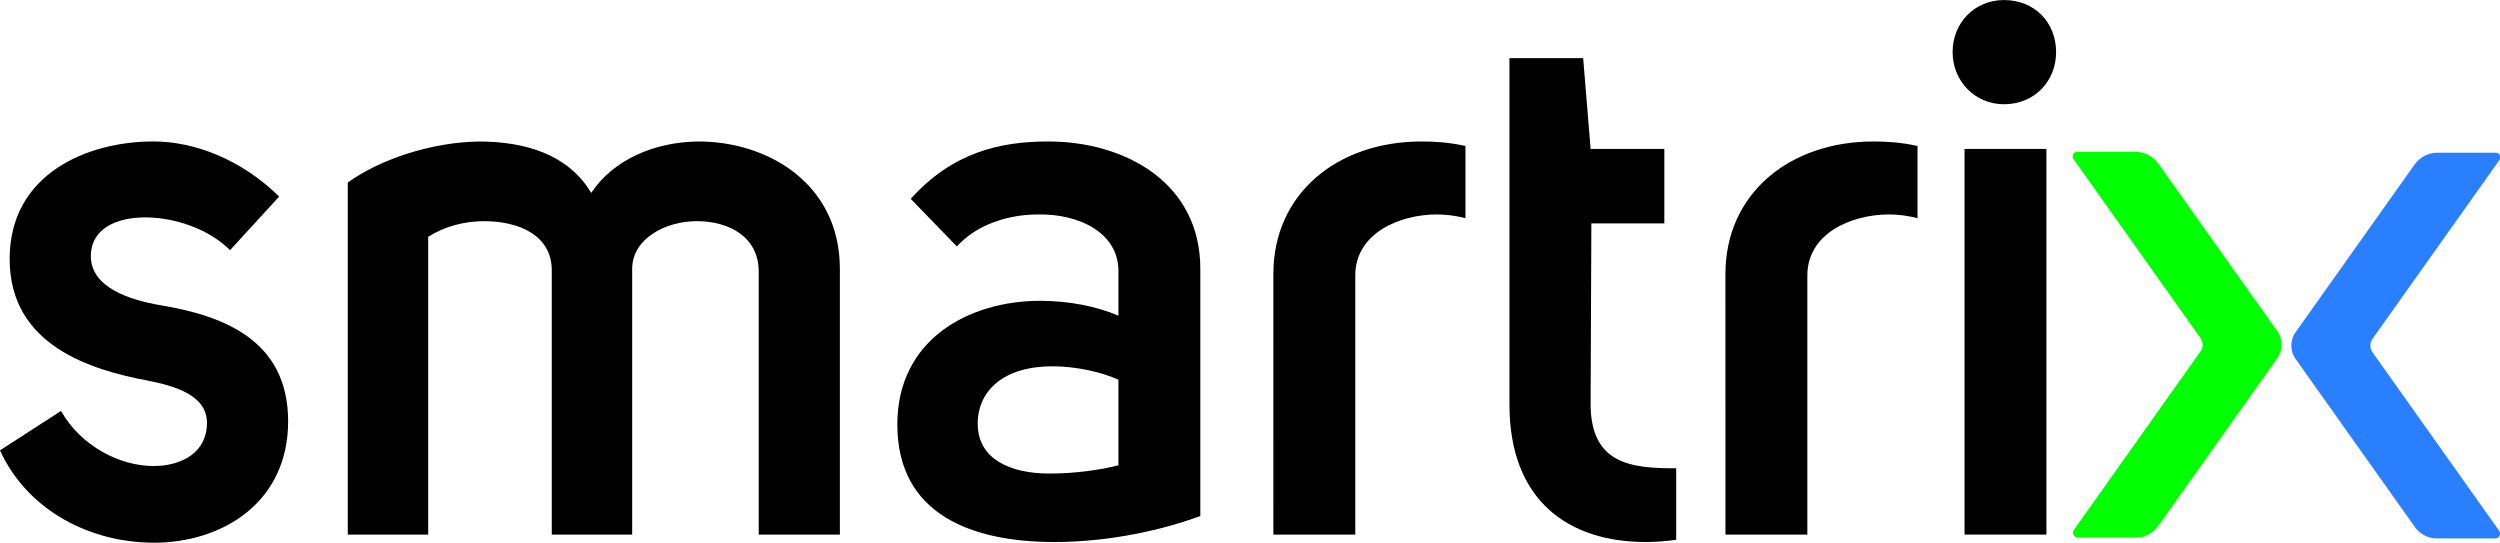
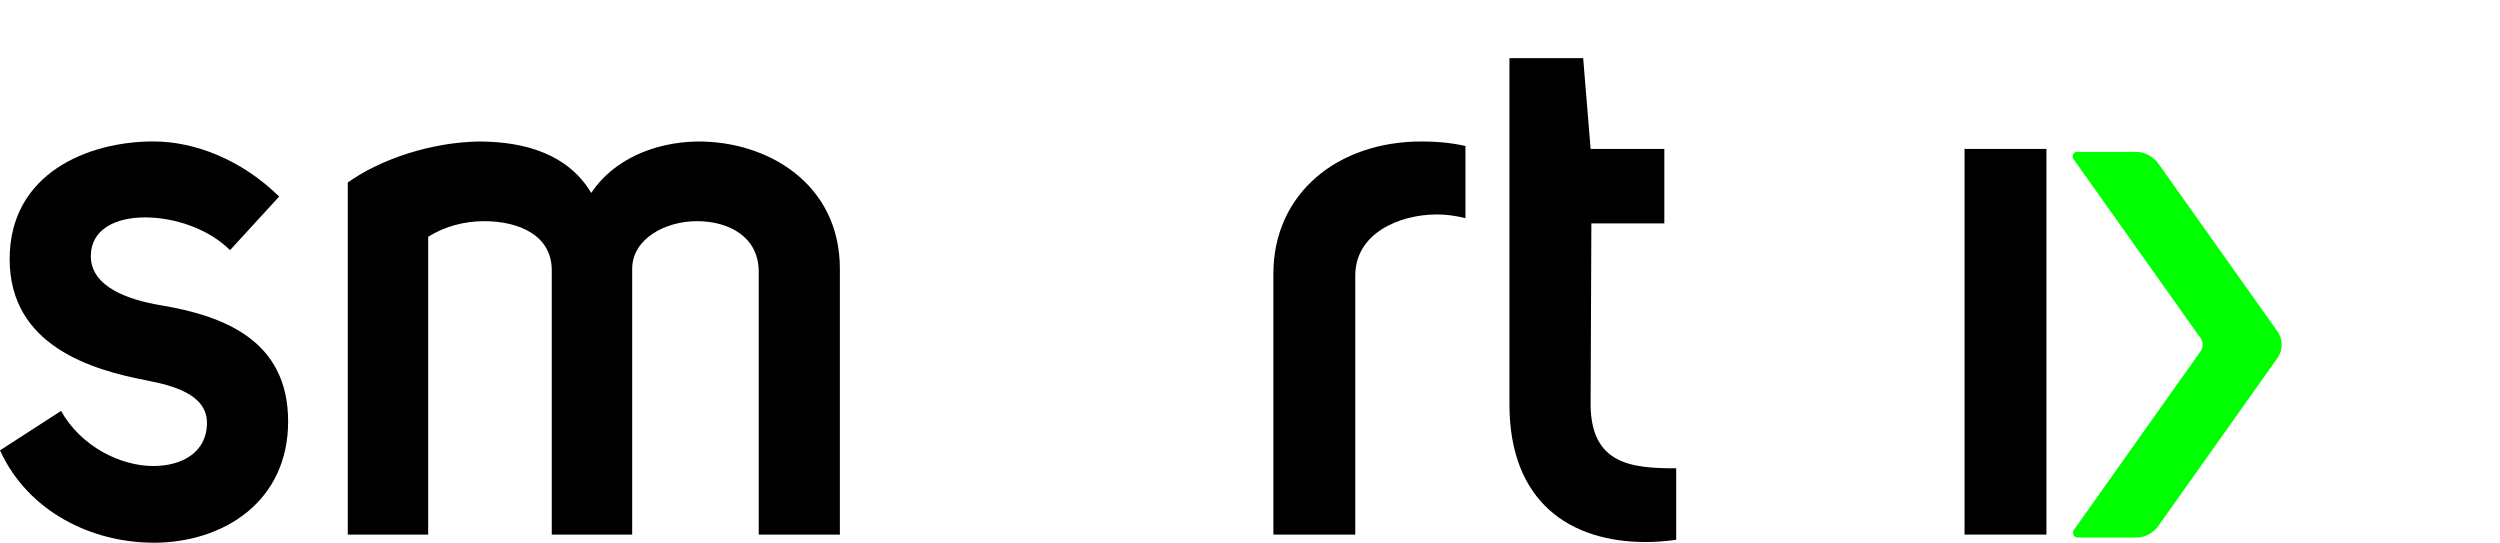
<svg xmlns="http://www.w3.org/2000/svg" xmlns:ns1="http://www.inkscape.org/namespaces/inkscape" xmlns:ns2="http://sodipodi.sourceforge.net/DTD/sodipodi-0.dtd" width="79.218mm" height="17.198mm" viewBox="0 0 79.218 17.198" version="1.1" id="svg1" ns1:version="1.4 (86a8ad7, 2024-10-11)" ns2:docname="smartrix-logo-h65.svg">
  <ns2:namedview id="namedview1" pagecolor="#ffffff" bordercolor="#000000" borderopacity="0.25" ns1:showpageshadow="2" ns1:pageopacity="0.0" ns1:pagecheckerboard="0" ns1:deskcolor="#d1d1d1" ns1:document-units="mm" showguides="true" ns1:zoom="4.9017862" ns1:cx="256.84515" ns1:cy="108.12385" ns1:window-width="3840" ns1:window-height="2054" ns1:window-x="584" ns1:window-y="-11" ns1:window-maximized="1" ns1:current-layer="layer1" showgrid="false">
    <ns2:guide position="177.729,305.094" orientation="1,0" id="guide53" ns1:locked="false" />
    <ns2:guide position="211.191,308.54" orientation="0,-1" id="guide54" ns1:locked="false" />
    <ns2:guide position="204.537,308.54" orientation="1,0" id="guide55" ns1:locked="false" />
    <ns2:guide position="231.346,290.919" orientation="1,0" id="guide56" ns1:locked="false" />
    <ns2:guide position="208.414,254.922" orientation="0,-1" id="guide57" ns1:locked="false" />
    <ns2:guide position="177.729,281.731" orientation="0,-1" id="guide58" ns1:locked="false" />
    <ns2:guide position="283.065,411.499" orientation="1,0" id="guide145" ns1:locked="false" />
    <ns2:guide position="293.648,411.139" orientation="1,0" id="guide146" ns1:locked="false" />
    <ns2:guide position="292.14,412.449" orientation="0,-1" id="guide147" ns1:locked="false" />
    <ns2:guide position="293.648,401.866" orientation="0,-1" id="guide148" ns1:locked="false" />
    <ns2:guide position="293.648,407.158" orientation="0,-1" id="guide149" ns1:locked="false" />
    <ns2:guide position="285.182,398.918" orientation="1,0" id="guide150" ns1:locked="false" />
    <ns2:guide position="291.532,398.263" orientation="1,0" id="guide151" ns1:locked="false" />
    <ns2:guide position="289.552,410.333" orientation="0,-1" id="guide152" ns1:locked="false" />
    <ns2:guide position="296.53,403.983" orientation="0,-1" id="guide153" ns1:locked="false" />
    <ns2:guide position="288.357,412.449" orientation="1,0" id="guide158" ns1:locked="false" />
    <ns2:guide position="304.232,409.186" orientation="1,0" id="guide166" ns1:locked="false" />
    <ns2:guide position="302.115,408.276" orientation="1,0" id="guide167" ns1:locked="false" />
    <ns2:guide position="314.815,411.699" orientation="1,0" id="guide168" ns1:locked="false" />
    <ns2:guide position="316.932,410.572" orientation="1,0" id="guide169" ns1:locked="false" />
    <ns2:guide position="325.955,405.63" orientation="1,0" id="guide173" ns1:locked="false" />
    <ns2:guide position="328.072,398.993" orientation="1,0" id="guide174" ns1:locked="false" />
    <ns2:guide position="309.523,412.449" orientation="1,0" id="guide175" ns1:locked="false" />
    <ns2:guide position="312.169,415.733" orientation="1,0" id="guide176" ns1:locked="false" />
    <ns2:guide position="338.655,413.508" orientation="1,0" id="guide177" ns1:locked="false" />
    <ns2:guide position="340.243,392.441" orientation="1,0" id="guide179" ns1:locked="false" />
    <ns2:guide position="344.476,393.027" orientation="1,0" id="guide183" ns1:locked="false" />
    <ns2:guide position="346.593,391.857" orientation="1,0" id="guide184" ns1:locked="false" />
    <ns2:guide position="351.885,383.974" orientation="1,0" id="guide185" ns1:locked="false" />
    <ns2:guide position="357.176,386.518" orientation="1,0" id="guide198" ns1:locked="false" />
    <ns2:guide position="313.757,383.974" orientation="0,-1" id="guide207" ns1:locked="false" />
    <ns2:guide position="322.223,393.499" orientation="1,0" id="guide208" ns1:locked="false" />
    <ns2:guide position="324.34,395.15" orientation="1,0" id="guide209" ns1:locked="false" />
    <ns2:guide position="319.578,394.557" orientation="0,-1" id="guide210" ns1:locked="false" />
    <ns2:guide position="335.48,396.674" orientation="0,-1" id="guide211" ns1:locked="false" />
    <ns2:guide position="332.835,393.499" orientation="1,0" id="guide212" ns1:locked="false" />
    <ns2:guide position="334.951,394.457" orientation="1,0" id="guide213" ns1:locked="false" />
    <ns2:guide position="342.36,390.861" orientation="1,0" id="guide214" ns1:locked="false" />
    <ns2:guide position="391.835,478.43" orientation="0,-1" id="guide215" ns1:locked="false" />
    <ns2:guide position="351.848,-223.251" orientation="1,0" id="guide216" ns1:locked="false" />
    <ns2:guide position="357.176,389.266" orientation="0,-1" id="guide217" ns1:locked="false" />
    <ns2:guide position="15.332,53.398" orientation="1,0" id="guide218" ns1:locked="false" />
    <ns1:page x="1.3628352e-22" y="0" width="79.218" height="17.198" id="page1" margin="0" bleed="0" />
  </ns2:namedview>
  <defs id="defs1" />
  <g ns1:label="Layer 1" ns1:groupmode="layer" id="layer1" transform="translate(163.843,-423.656)">
    <path style="font-weight:600;font-size:23.591px;font-family:'Uni Sans-Trial';-inkscape-font-specification:'Uni Sans-Trial, Semi-Bold';letter-spacing:-0.186px;stroke-width:1.359" d="m -101.592,440.595 h 2.595 v -12.22 h -2.595 z" id="path7" />
-     <path style="font-weight:600;font-size:23.591px;font-family:'Uni Sans-Trial';-inkscape-font-specification:'Uni Sans-Trial, Semi-Bold';letter-spacing:-0.186px;stroke-width:1.359" d="m -100.342,426.959 c 0.967,0 1.651,-0.731 1.651,-1.651 0,-0.944 -0.684,-1.651 -1.651,-1.651 -0.92,0 -1.628,0.708 -1.628,1.651 0,0.92 0.708,1.651 1.628,1.651 z" id="path6" />
-     <path style="font-weight:600;font-size:23.591px;font-family:'Uni Sans-Trial';-inkscape-font-specification:'Uni Sans-Trial, Semi-Bold';letter-spacing:-0.186px;stroke-width:1.359" d="m -109.168,440.595 h 2.595 v -8.21 c 0,-1.321 1.368,-1.934 2.595,-1.934 0.307,0 0.613,0.047 0.896,0.118 v -2.288 c -0.543,-0.118 -0.991,-0.142 -1.392,-0.142 -2.666,0 -4.695,1.651 -4.695,4.199 z" id="path5" />
    <path style="font-weight:600;font-size:23.591px;font-family:'Uni Sans-Trial';-inkscape-font-specification:'Uni Sans-Trial, Semi-Bold';letter-spacing:-0.186px;stroke-width:1.359" d="m -113.441,436.443 0.024,-5.709 h 2.312 v -2.359 h -2.336 l -0.236,-2.878 h -2.336 v 10.97 c 0,3.09 1.911,4.364 4.317,4.364 0.307,0 0.637,-0.024 0.967,-0.071 v -2.265 c -1.415,0 -2.713,-0.118 -2.713,-2.052 z" id="path4" />
    <path style="font-weight:600;font-size:23.591px;font-family:'Uni Sans-Trial';-inkscape-font-specification:'Uni Sans-Trial, Semi-Bold';letter-spacing:-0.186px;stroke-width:1.359" d="m -123.493,440.595 h 2.595 v -8.21 c 0,-1.321 1.368,-1.934 2.595,-1.934 0.307,0 0.613,0.047 0.896,0.118 v -2.288 c -0.543,-0.118 -0.991,-0.142 -1.392,-0.142 -2.666,0 -4.695,1.651 -4.695,4.199 z" id="path3" />
-     <path style="font-weight:600;font-size:23.591px;font-family:'Uni Sans-Trial';-inkscape-font-specification:'Uni Sans-Trial, Semi-Bold';letter-spacing:-0.186px;stroke-width:1.359" d="m -130.432,440.831 c 1.793,0 3.491,-0.401 4.624,-0.826 v -7.832 c 0,-2.76 -2.43,-4.034 -4.813,-4.034 -1.557,0 -3.043,0.354 -4.364,1.817 l 1.463,1.51 c 0.613,-0.684 1.604,-1.014 2.571,-1.014 1.321,-0.024 2.548,0.59 2.548,1.793 v 1.415 c -0.708,-0.307 -1.604,-0.472 -2.477,-0.472 -2.265,0 -4.529,1.227 -4.529,3.916 0,2.902 2.43,3.727 4.978,3.727 z m -0.165,-2.17 c -1.18,0 -2.265,-0.425 -2.265,-1.581 0,-1.062 0.849,-1.817 2.359,-1.817 0.779,0 1.581,0.189 2.1,0.425 v 2.713 c -0.566,0.142 -1.345,0.26 -2.194,0.26 z" id="path2" />
    <path style="font-weight:600;font-size:23.591px;font-family:'Uni Sans-Trial';-inkscape-font-specification:'Uni Sans-Trial, Semi-Bold';letter-spacing:-0.186px;stroke-width:1.359" d="m -152.823,440.595 h 2.548 v -9.436 c 0.519,-0.33 1.156,-0.495 1.769,-0.495 1.109,0 2.147,0.448 2.147,1.557 v 8.375 h 2.548 v -8.422 c 0,-0.944 1.038,-1.51 2.052,-1.51 1.014,0 1.958,0.495 1.958,1.604 v 8.328 h 2.571 v -8.422 c 0,-2.713 -2.312,-4.058 -4.529,-4.034 -1.345,0.024 -2.642,0.566 -3.35,1.628 -0.731,-1.227 -2.1,-1.628 -3.562,-1.628 -1.486,0.024 -3.09,0.543 -4.152,1.298 z" id="path1" />
    <path style="font-weight:600;font-size:23.591px;font-family:'Uni Sans-Trial';-inkscape-font-specification:'Uni Sans-Trial, Semi-Bold';letter-spacing:-0.186px;stroke-width:1.359" d="m -158.983,440.854 c 2.218,0 4.27,-1.298 4.27,-3.845 0,-2.595 -2.076,-3.35 -4.034,-3.68 -0.991,-0.165 -2.218,-0.566 -2.218,-1.557 0,-0.849 0.779,-1.227 1.722,-1.227 0.92,0 2.005,0.354 2.689,1.038 l 1.557,-1.699 c -1.203,-1.18 -2.689,-1.746 -3.987,-1.746 -2.076,0 -4.553,1.014 -4.553,3.727 0,2.76 2.619,3.515 4.341,3.845 0.849,0.165 1.911,0.448 1.911,1.345 0,0.944 -0.802,1.368 -1.699,1.368 -1.038,0 -2.288,-0.613 -2.925,-1.746 l -1.934,1.25 c 0.896,1.958 2.925,2.925 4.86,2.925 z" id="text51" />
    <path id="path61" style="fill:#00ff00;fill-opacity:1;stroke-width:0.042" d="m -126.215,237.534 -1.109,1.484 a 0.199,0.199 90 0 0 -1e-5,0.239 l 1.112,1.488 a 0.257,0.257 26.614 0 0 0.206,0.103 h 0.547 a 0.043,0.043 116.614 0 0 0.035,-0.069 l -1.182,-1.582 a 0.099,0.099 90 0 1 0,-0.119 l 1.187,-1.588 a 0.04,0.04 63.386 0 0 -0.032,-0.063 h -0.55 a 0.267,0.267 153.386 0 0 -0.214,0.107 z" transform="matrix(-3.392,0,0,3.572,-523.563,-419.62)" />
-     <path id="path62" style="fill:#2a7fff;fill-opacity:1;stroke-width:0.042" d="m -126.215,237.534 -1.109,1.484 a 0.199,0.199 90 0 0 -1e-5,0.239 l 1.112,1.488 a 0.257,0.257 26.614 0 0 0.206,0.103 h 0.547 a 0.043,0.043 116.614 0 0 0.035,-0.069 l -1.182,-1.582 a 0.099,0.099 90 0 1 0,-0.119 l 1.187,-1.588 a 0.04,0.04 63.386 0 0 -0.032,-0.063 h -0.55 a 0.267,0.267 153.386 0 0 -0.214,0.107 z" transform="matrix(3.392,0,0,3.572,340.783,-419.593)" />
  </g>
</svg>